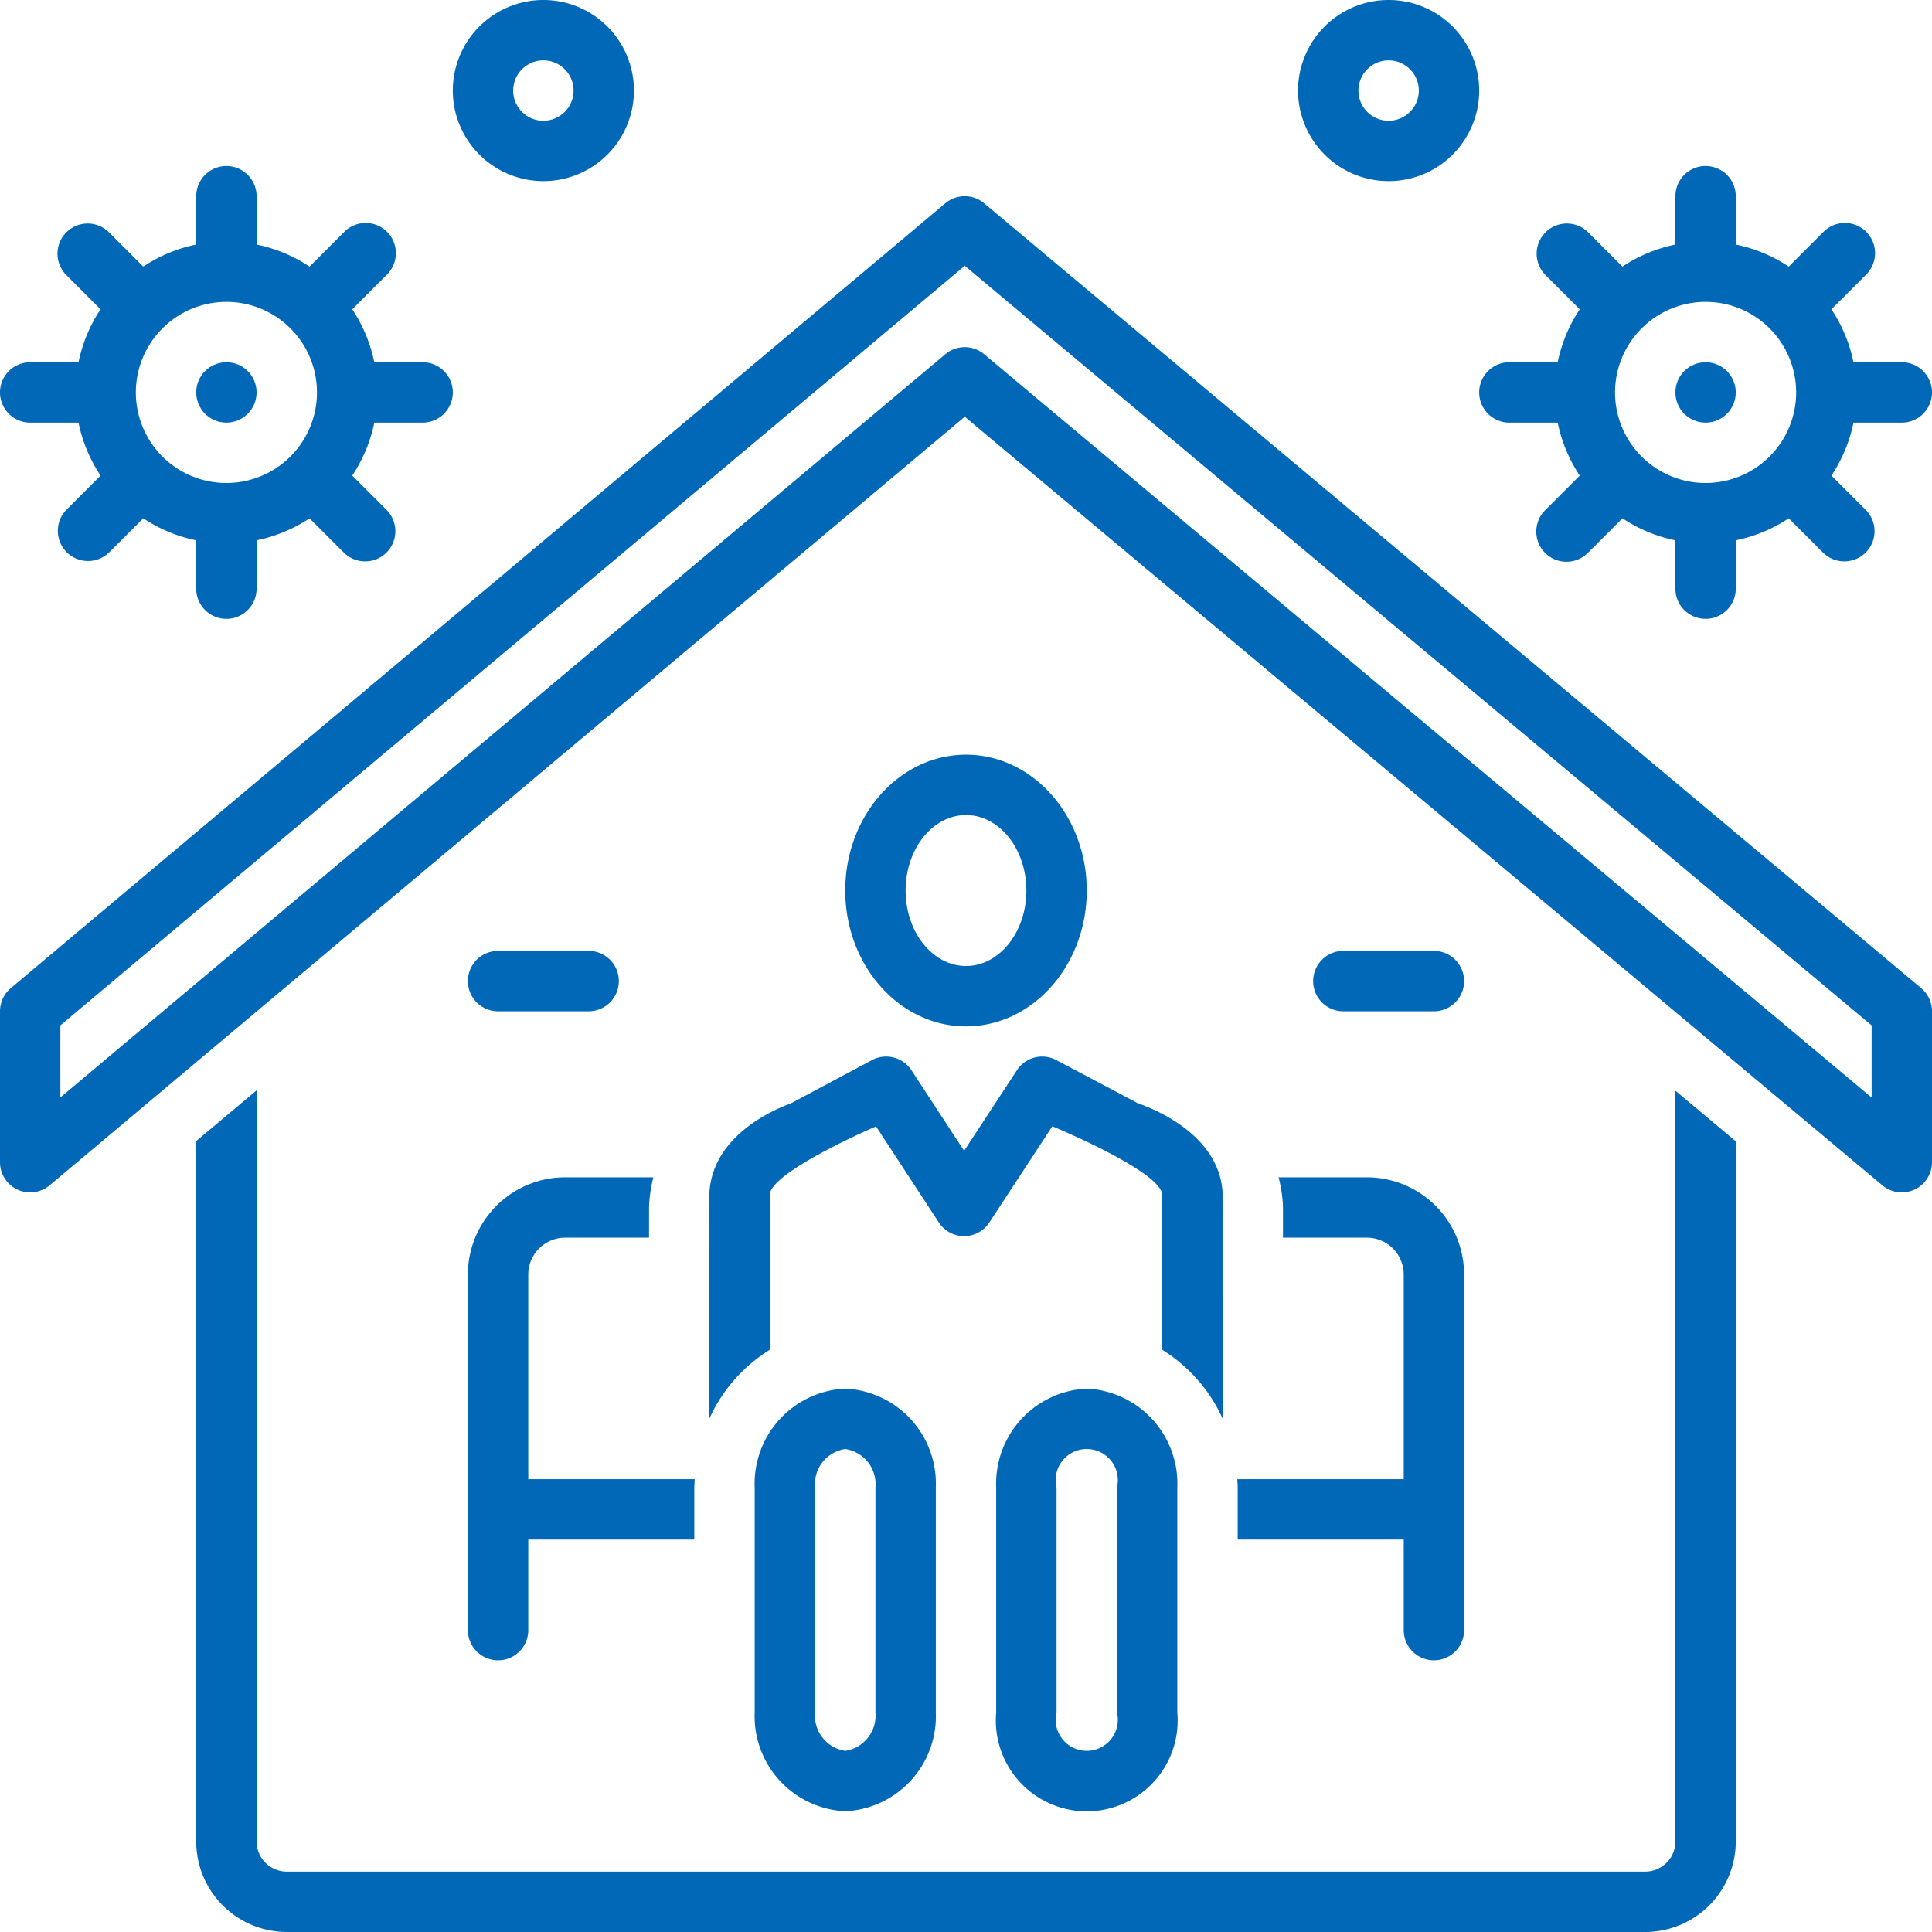
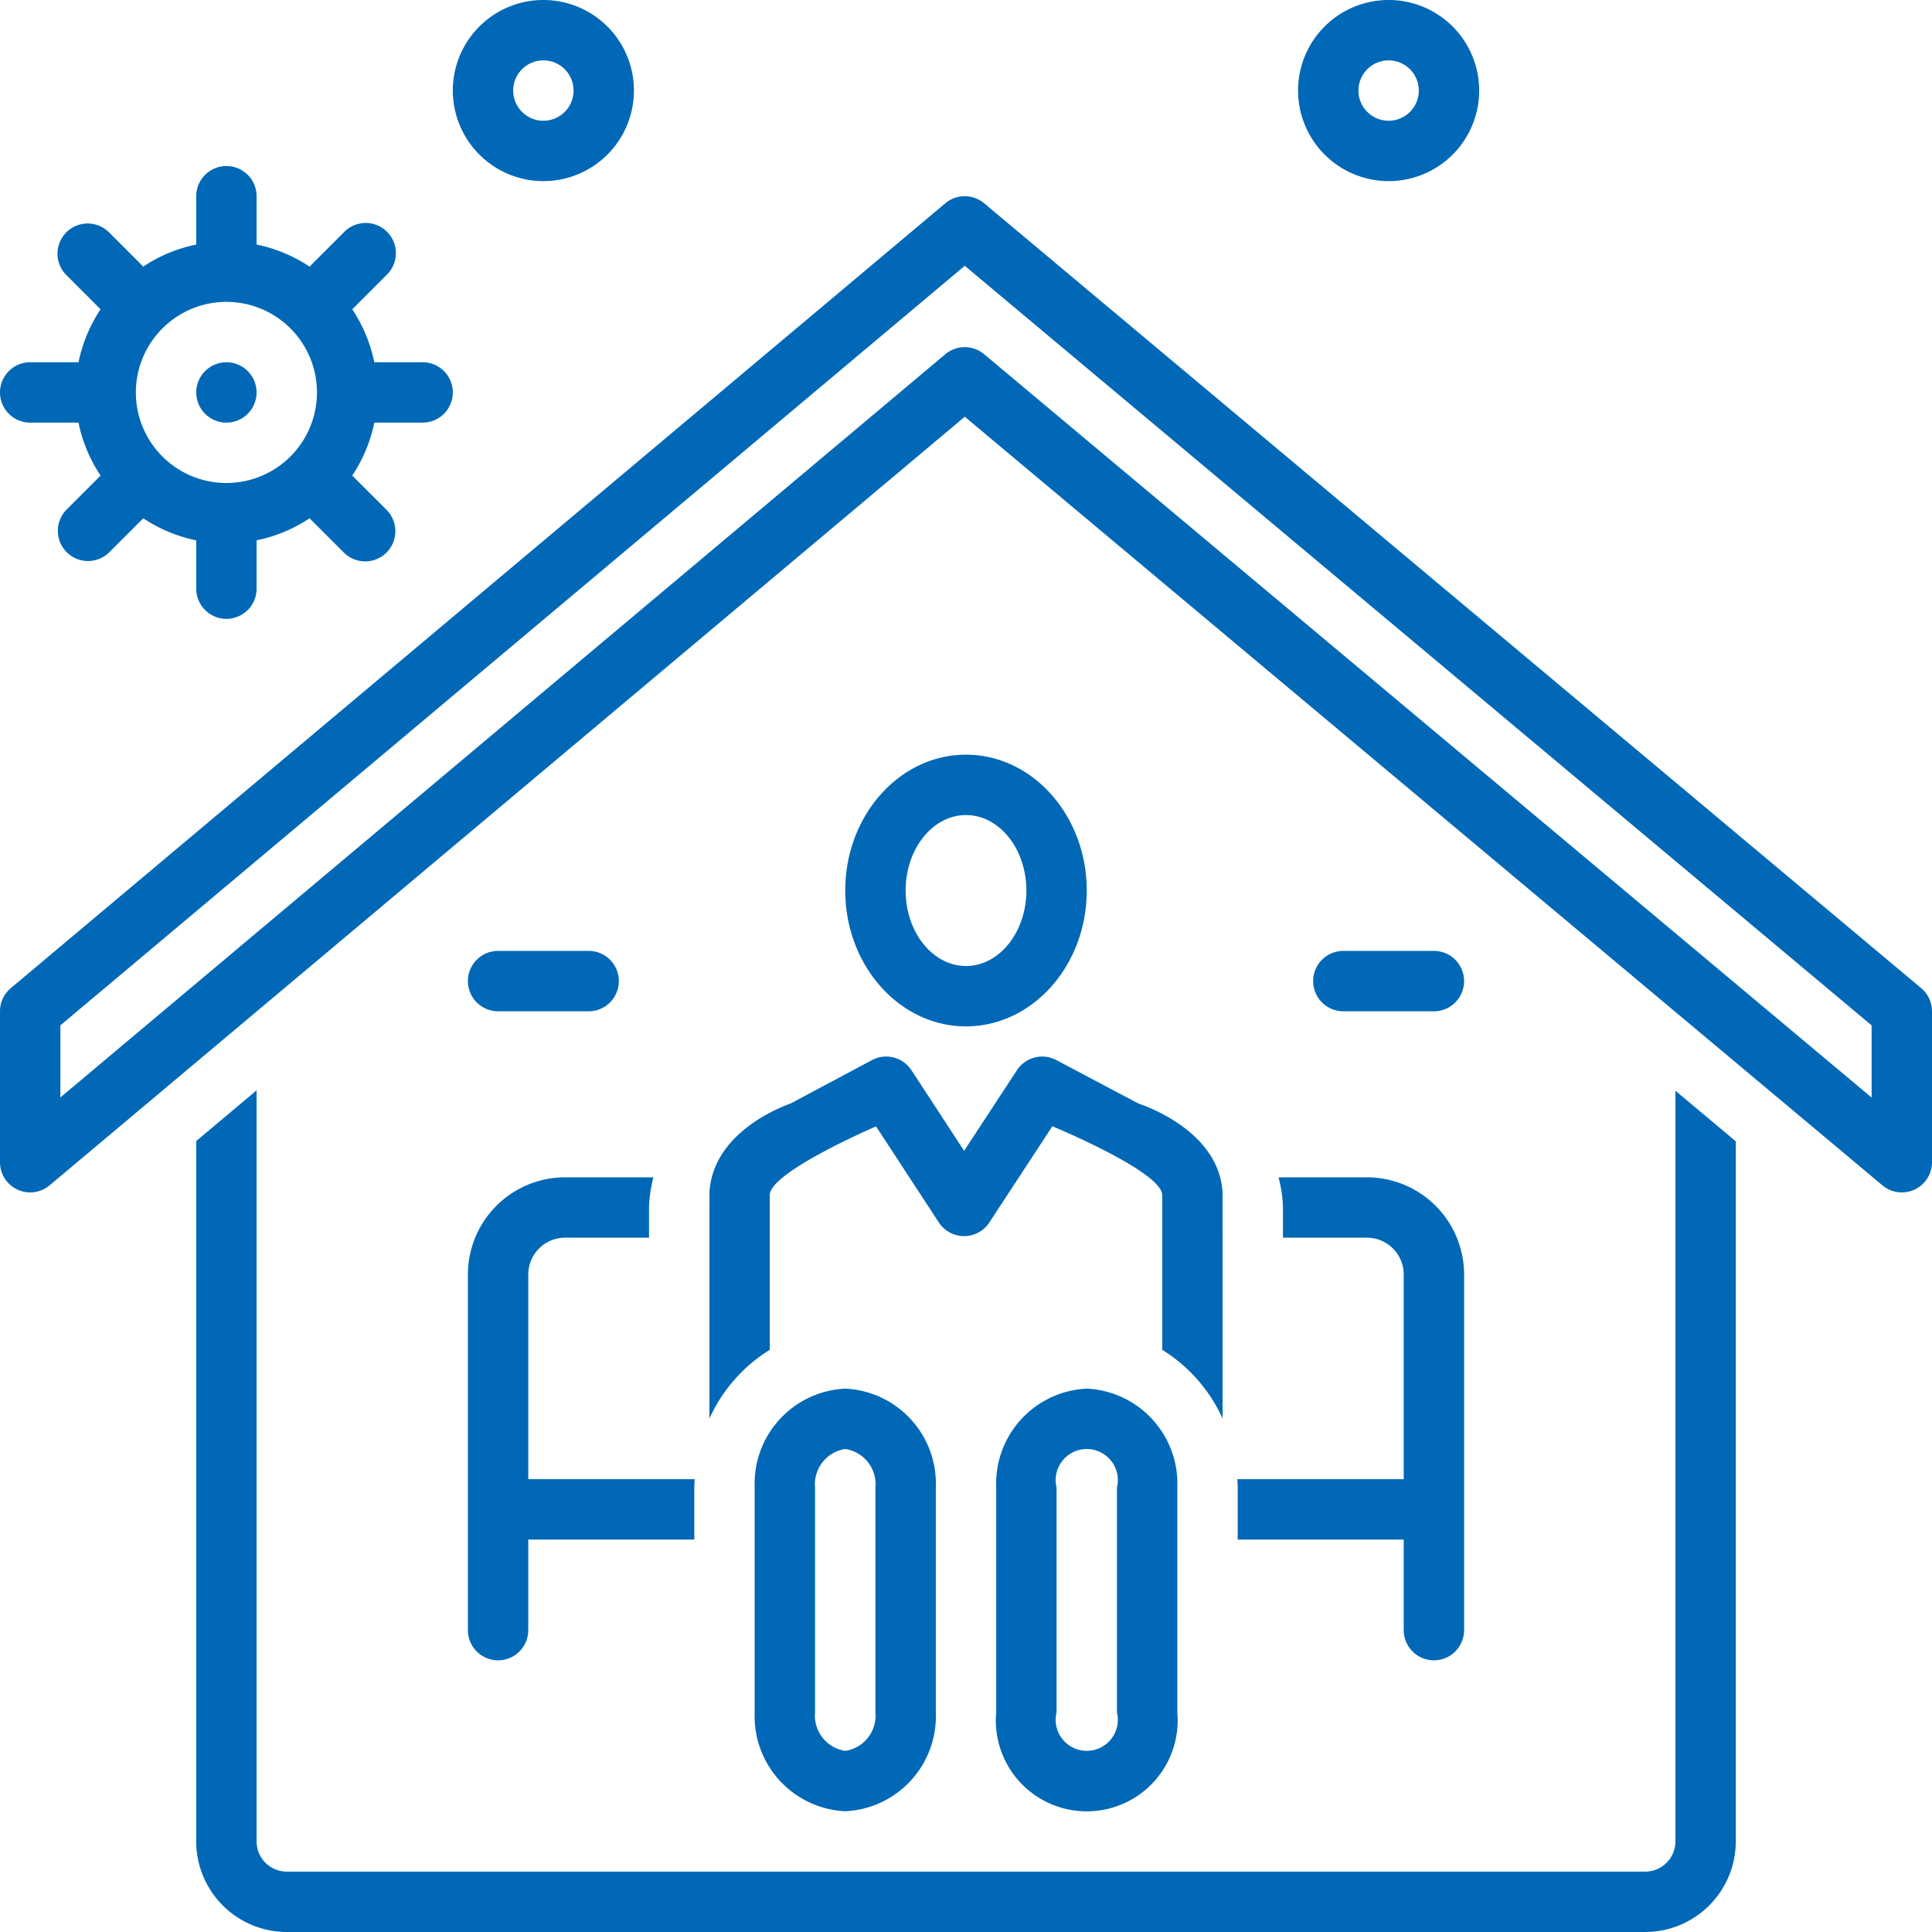
<svg xmlns="http://www.w3.org/2000/svg" data-name="Layer 1" viewBox="0 0 128 128">
  <path d="M64 68c4.411 0 8-4.038 8-9 0-4.963-3.589-9-8-9s-8 4.037-8 9c0 4.962 3.589 9 8 9Zm0-14c2.206 0 4 2.243 4 5s-1.794 5-4 5-4-2.243-4-5 1.794-5 4-5ZM50 98.555v14.89A6.303 6.303 0 0 0 56 120a6.303 6.303 0 0 0 6-6.556V98.555A6.303 6.303 0 0 0 56 92a6.303 6.303 0 0 0-6 6.555Zm8 0v14.89A2.362 2.362 0 0 1 56 116a2.362 2.362 0 0 1-2-2.556V98.555A2.361 2.361 0 0 1 56 96a2.361 2.361 0 0 1 2 2.555ZM72 92a6.303 6.303 0 0 0-6 6.555v14.89a6.024 6.024 0 1 0 12 0v-14.89A6.303 6.303 0 0 0 72 92Zm2 21.444a2.06 2.06 0 1 1-4 0V98.555a2.06 2.06 0 1 1 4 0Z" fill="#0068b6" class="fill-000000" />
  <path d="M111 122a2.002 2.002 0 0 1-2 2H19a2.002 2.002 0 0 1-2-2V72.238l-4 3.36V122a6.007 6.007 0 0 0 6 6h90a6.007 6.007 0 0 0 6-6V75.613l-4-3.35Z" fill="#0068b6" class="fill-000000" />
  <path d="M65.2 13.467a2.002 2.002 0 0 0-2.57.001l-61.916 52A2 2 0 0 0 0 67v10a2 2 0 0 0 3.286 1.532L63.918 27.61l60.798 50.923A2 2 0 0 0 128 77V67a2 2 0 0 0-.716-1.533ZM124 72.716l-58.8-49.25a2 2 0 0 0-2.57.002L4 72.708v-4.776L63.918 17.61 124 67.934Z" fill="#0068b6" class="fill-000000" />
  <path d="M39 67a2 2 0 0 0 0-4h-6a2 2 0 0 0 0 4ZM95 67a2 2 0 0 0 0-4h-6a2 2 0 0 0 0 4ZM92 12a6 6 0 1 0-6-6 6.007 6.007 0 0 0 6 6Zm0-8a2 2 0 1 1-2 2 2.002 2.002 0 0 1 2-2ZM2 28h3.201a9.93 9.93 0 0 0 1.462 3.51l-2.27 2.27a2 2 0 0 0 2.829 2.827l2.27-2.27A9.944 9.944 0 0 0 13 35.799V39a2 2 0 0 0 4 0v-3.202a9.944 9.944 0 0 0 3.509-1.46l2.27 2.27a2 2 0 0 0 2.828-2.83l-2.27-2.268A9.939 9.939 0 0 0 24.8 28H28a2 2 0 0 0 0-4h-3.202a9.939 9.939 0 0 0-1.46-3.508l2.268-2.27a2 2 0 1 0-2.828-2.827l-2.268 2.268A9.939 9.939 0 0 0 17 16.202V13a2 2 0 0 0-4 0v3.202a9.944 9.944 0 0 0-3.51 1.46l-2.267-2.268a2 2 0 1 0-2.828 2.829l2.268 2.268A9.93 9.93 0 0 0 5.202 24H2a2 2 0 0 0 0 4Zm13-8a6 6 0 1 1-6 6.001A6.007 6.007 0 0 1 15 20Z" fill="#0068b6" class="fill-000000" />
  <circle cx="15" cy="26" r="2" fill="#0068b6" class="fill-000000" />
-   <path d="M100 28h3.201a9.93 9.93 0 0 0 1.462 3.51l-2.27 2.27a2 2 0 1 0 2.829 2.827l2.27-2.27A9.944 9.944 0 0 0 111 35.799V39a2 2 0 0 0 4 0v-3.202a9.944 9.944 0 0 0 3.509-1.46l2.27 2.27a2 2 0 0 0 2.828-2.83l-2.27-2.268A9.939 9.939 0 0 0 122.8 28H126a2 2 0 0 0 0-4h-3.202a9.939 9.939 0 0 0-1.46-3.508l2.268-2.27a2 2 0 1 0-2.828-2.827l-2.268 2.268a9.939 9.939 0 0 0-3.51-1.461V13a2 2 0 0 0-4 0v3.202a9.944 9.944 0 0 0-3.51 1.46l-2.267-2.268a2 2 0 0 0-2.829 2.829l2.27 2.268A9.93 9.93 0 0 0 103.201 24H100a2 2 0 0 0 0 4Zm13-8a6 6 0 1 1-6 6.001A6.007 6.007 0 0 1 113 20Z" fill="#0068b6" class="fill-000000" />
-   <circle cx="113" cy="26" r="2" fill="#0068b6" class="fill-000000" />
  <path d="M36 12a6 6 0 1 0-6-6 6.007 6.007 0 0 0 6 6Zm0-8a2 2 0 1 1-2 2 2.002 2.002 0 0 1 2-2ZM31 100v8a2 2 0 0 0 4 0v-6h11v-3.445c0-.187.018-.37.026-.555H35V84.444A2.44 2.44 0 0 1 37.43 82H43v-1.908c0-.134.004-.268.014-.402a9.103 9.103 0 0 1 .274-1.69H37.43A6.444 6.444 0 0 0 31 84.444ZM81.974 98c.008.185.026.368.026.555V102h11v6a2 2 0 0 0 4 0V84.444A6.444 6.444 0 0 0 90.57 78h-5.863a8.926 8.926 0 0 1 .28 1.685q.013.203.013.407V82h5.57A2.44 2.44 0 0 1 93 84.444V98ZM47.004 78.959c-.002.044-.004 15.025-.004 15.025a10.412 10.412 0 0 1 4-4.556v-10.25c-.016-1.522 7.039-4.552 7.039-4.552L62.2 80.99a2 2 0 0 0 1.673.906 2 2 0 0 0 1.674-.905l4.174-6.372S77 77.625 77 79.18v10.248a10.412 10.412 0 0 1 4 4.556s-.002-14.982-.004-15.027c-.259-3.785-4.523-5.488-5.598-5.857l-5.416-2.868a1.999 1.999 0 0 0-2.608.672l-3.498 5.34-3.49-5.339a2 2 0 0 0-2.616-.67l-5.385 2.872c-1.025.37-5.127 2.08-5.38 5.852Z" fill="#0068b6" class="fill-000000" />
</svg>